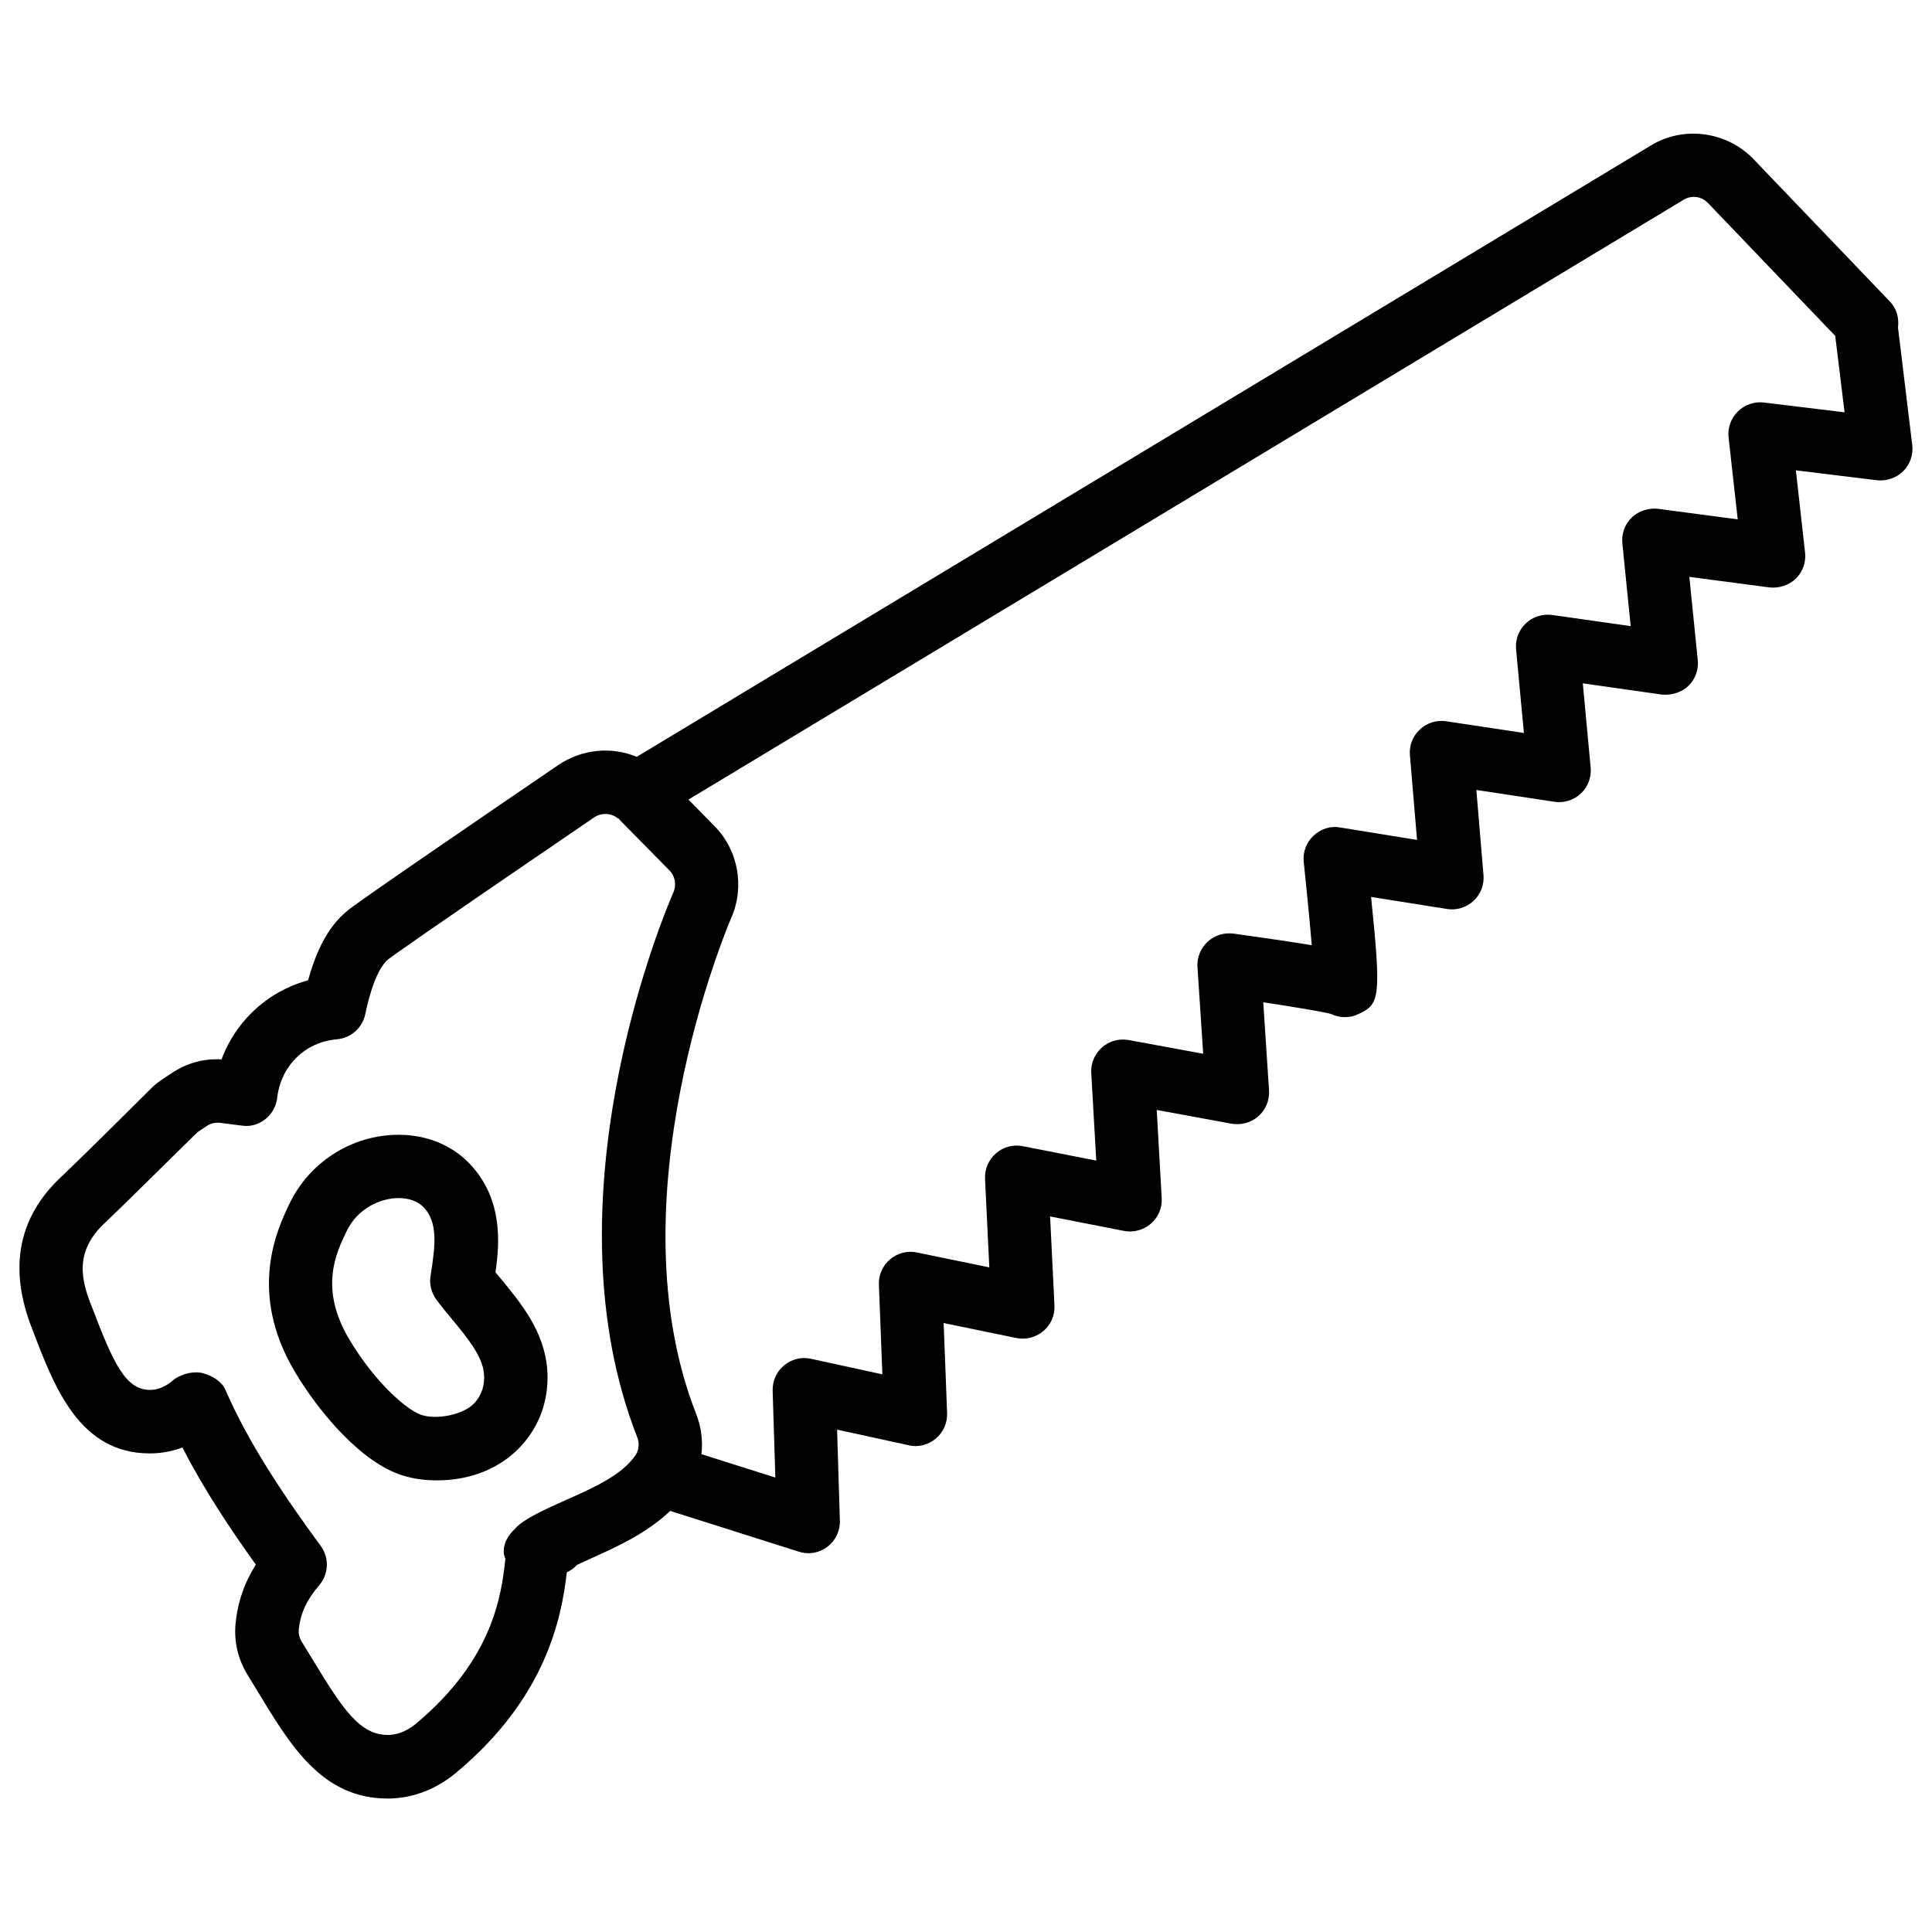
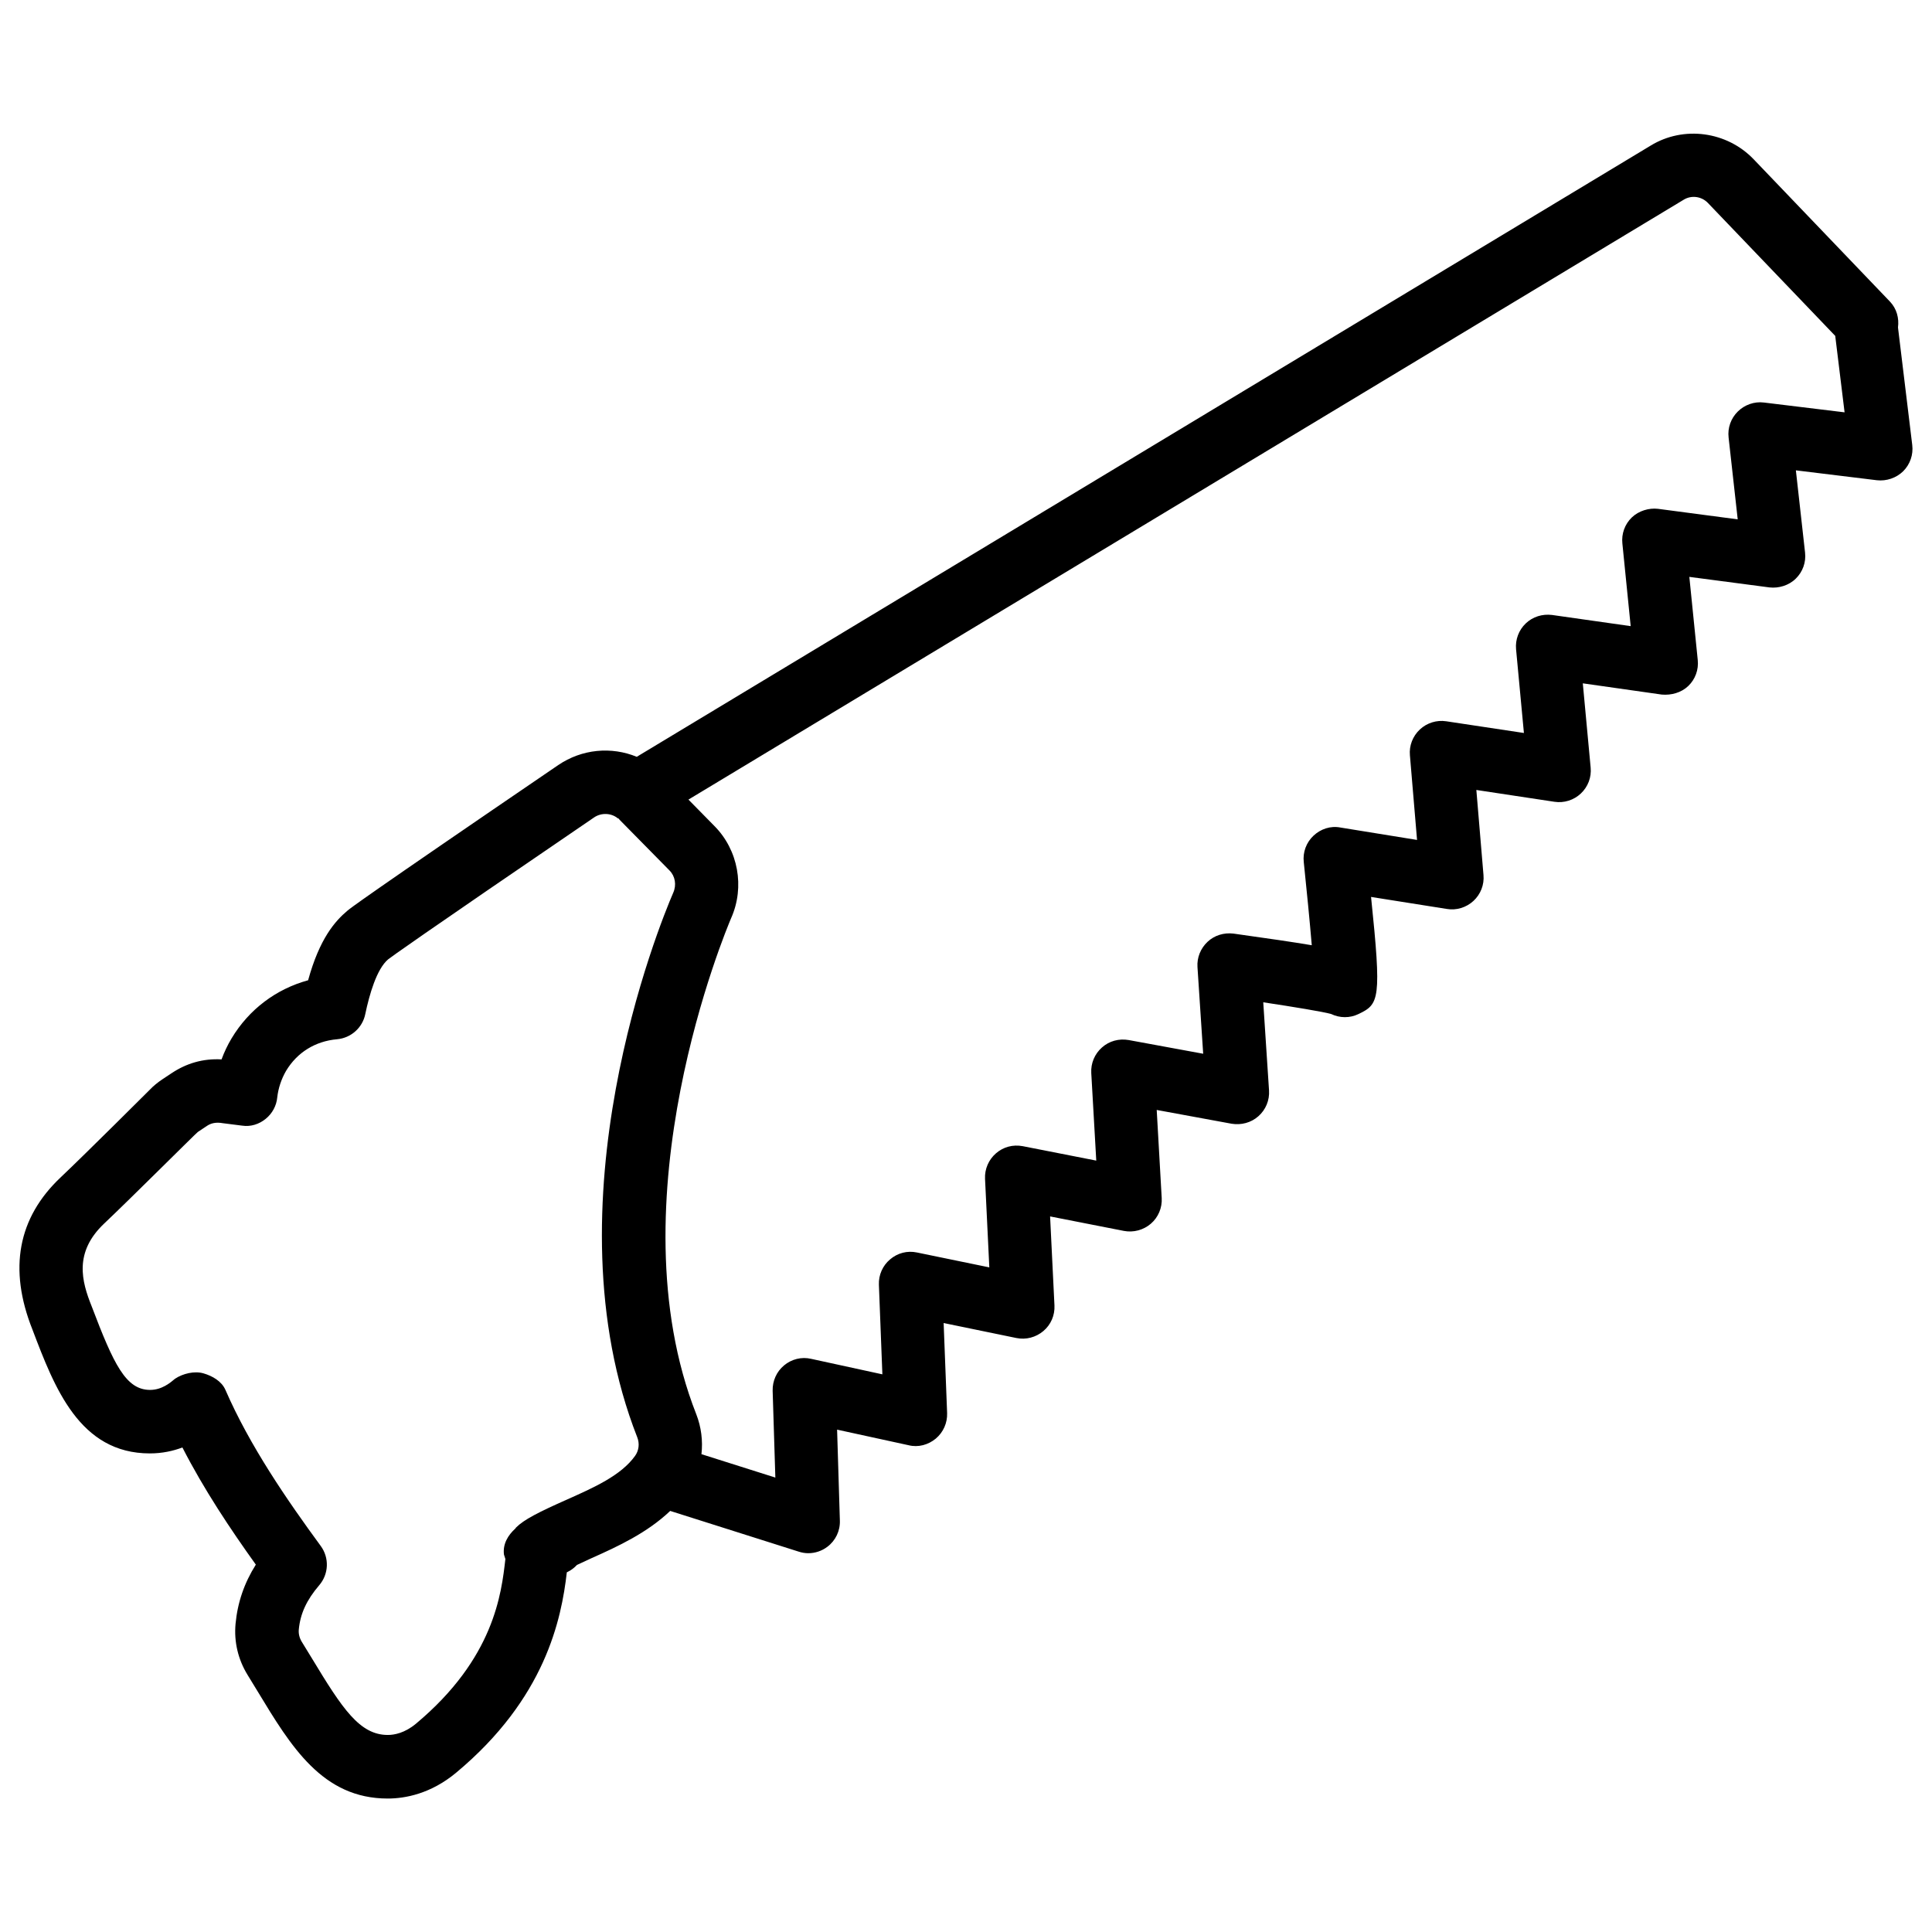
<svg xmlns="http://www.w3.org/2000/svg" fill="#000000" width="800px" height="800px" version="1.1" viewBox="144 144 512 512">
  <g>
-     <path d="m275.3 481.15c1.113-7.453 2.078-19.375-6.824-28.738-4.723-4.953-11.398-7.684-18.852-7.684-12.426 0-23.848 7.348-29.074 18.621-3 6.297-10.98 23.027 1.555 44.125 6.297 10.602 17.613 24.203 28.738 27.582 2.644 0.82 5.668 1.258 8.965 1.258 9.027 0 16.984-3.273 22.355-9.195 5.039-5.481 7.473-12.699 6.844-20.445-0.859-9.93-6.863-17.215-12.363-23.91-0.418-0.457-0.883-1.023-1.344-1.613zm-5.519 34.617c-3 3.297-10.203 4.473-14 3.234-3.609-1.09-12.195-8.25-19.25-20.109-7.957-13.395-3.504-22.715-0.777-28.402 2.875-6.215 9.027-8.984 13.855-8.984 2.812 0 5.164 0.859 6.676 2.457 3.758 3.945 3.148 9.867 1.828 18.074-0.379 2.203 0.168 4.492 1.469 6.297 1.133 1.555 2.898 3.695 4.281 5.352 4.094 4.977 7.996 9.719 8.398 14.379 0.25 2.961-0.613 5.688-2.481 7.703z" />
    <path d="m527.42 384.88c2.539 0.441 5.164-0.379 7.055-2.121 1.91-1.762 2.898-4.305 2.664-6.863l-1.891-22.547 20.676 3.129c2.562 0.398 5.164-0.441 7.012-2.184 1.891-1.785 2.856-4.305 2.602-6.887l-2.078-22.316 20.949 2.981c2.477 0.211 5.121-0.484 6.992-2.266 1.867-1.785 2.793-4.324 2.519-6.906l-2.227-22.02 21.242 2.793c2.434 0.273 5.121-0.504 6.969-2.332 1.848-1.805 2.75-4.344 2.457-6.906l-2.434-21.789 21.496 2.625c2.5 0.273 5.102-0.586 6.949-2.394 1.828-1.828 2.707-4.387 2.394-6.949l-3.777-31.152c0.316-2.434-0.316-4.953-2.141-6.863l-36.086-37.68c-7.094-7.43-18.598-8.984-27.312-3.652l-268.7 161.98c-6.738-2.769-14.504-2.078-20.801 2.184-52.523 35.812-55.02 37.891-55.859 38.582-3.316 2.793-7.391 7.391-10.434 18.453-8.461 2.309-15.66 7.703-20.277 15.387-1.07 1.785-1.953 3.652-2.664 5.582-4.977-0.273-9.34 1.07-13.203 3.633l-2.352 1.555c-1.363 0.902-2.602 1.93-3.441 2.832 0 0-16.961 16.918-23.617 23.219-11.383 10.727-13.902 24.309-7.5 40.367 5.836 15.367 12.469 32.812 31.109 32.812 3.297 0 6.191-0.652 8.629-1.574 5.711 11.148 12.723 21.645 19.461 31.047-3.086 4.891-4.848 10.078-5.375 15.68-0.441 4.785 0.672 9.445 3.168 13.52l2.707 4.43c8.816 14.57 17.152 28.359 34.449 28.359 4.555 0 11.398-1.219 18.18-6.887 23.555-19.648 27.855-40.559 29.285-53.066 0.082-0.043 0.148-0.062 0.211-0.105 0.965-0.461 1.785-1.113 2.477-1.848 1.176-0.566 2.266-1.07 3.883-1.805 7.031-3.129 14.738-6.719 20.824-12.512l34.051 10.789c0.84 0.273 1.68 0.418 2.539 0.418 1.805 0 3.59-0.586 5.059-1.699 2.184-1.637 3.422-4.242 3.316-6.969l-0.734-24.078 18.977 4.137c2.539 0.629 5.184-0.105 7.18-1.762 1.996-1.68 3.086-4.156 3-6.758l-0.922-23.867 19.27 3.969c2.539 0.523 5.164-0.168 7.16-1.848 1.996-1.68 3.066-4.176 2.938-6.781l-1.156-23.594 19.566 3.84c2.539 0.484 5.184-0.23 7.137-1.91 1.973-1.699 3.023-4.219 2.875-6.801l-1.324-23.344 19.859 3.652c2.539 0.418 5.164-0.273 7.094-1.996 1.953-1.723 2.981-4.242 2.812-6.824l-1.531-23.363c8.207 1.238 15.68 2.477 17.949 3.086 2.309 1.113 4.977 1.156 7.305 0.02 5.5-2.625 6.129-3.84 3.316-31.027zm-233.45 156.64c-7.242 3.234-11.062 5.144-13.227 7.305-0.062 0.062-0.105 0.168-0.168 0.25-1.973 1.785-3.359 4.113-3.023 6.887l0.379 1.195c-1.051 9.195-2.981 26.344-23.723 43.664-2.938 2.434-5.668 2.961-7.43 2.961-7.453 0-12.027-6.926-20.09-20.258l-2.75-4.492c-0.586-0.988-0.859-2.098-0.754-3.191 0.398-4.199 2.059-7.809 5.394-11.715 2.562-2.961 2.731-7.285 0.418-10.434-8.879-12.113-18.809-26.512-25.273-41.395-1.008-2.266-3.422-3.652-5.793-4.344-2.394-0.691-5.438 0.043-7.516 1.406-1.238 1.051-3.504 2.981-6.633 2.981-6.402 0-9.613-6.676-15.492-22.168-2.644-6.59-4.785-14.297 3.379-21.98 6.781-6.402 23.953-23.555 24.75-24.203l2.457-1.637c1.051-0.691 2.352-1.027 4.199-0.691l5.144 0.652c2.227 0.336 4.473-0.398 6.191-1.805 1.742-1.406 2.856-3.465 3.066-5.688 0.273-2.434 1.09-4.891 2.352-7.055 2.938-4.871 7.727-7.852 13.52-8.355 3.672-0.336 6.719-3.043 7.453-6.656 1.09-5.207 3.023-11.945 6.047-14.504 0.797-0.629 7.117-5.246 54.621-37.641 1.91-1.281 4.512-1.176 6.254 0.25 0.082 0.062 0.188 0.043 0.273 0.105 0.062 0.082 0.105 0.188 0.168 0.25l13.289 13.496c1.469 1.492 1.891 3.82 0.945 5.918-3.578 8.234-33.824 82.34-9.516 144.27 0.652 1.66 0.441 3.504-0.586 4.934-3.719 5.184-10.812 8.352-18.328 11.691zm205.24-178.22c-2.602-0.504-5.227 0.379-7.137 2.184-1.891 1.785-2.856 4.367-2.562 6.969 0.777 7.453 1.594 15.785 2.121 22.043-4.871-0.82-11.547-1.805-20.762-3.086-2.5-0.293-5.016 0.441-6.863 2.184-1.848 1.742-2.832 4.176-2.664 6.695l1.512 22.965-19.754-3.633c-2.582-0.441-5.144 0.25-7.074 1.973-1.93 1.699-2.981 4.199-2.832 6.758l1.324 23.219-19.461-3.82c-2.644-0.504-5.184 0.211-7.117 1.891-1.953 1.699-3.023 4.176-2.898 6.758l1.133 23.469-19.164-3.945c-2.562-0.547-5.144 0.125-7.137 1.828-1.973 1.66-3.066 4.137-2.961 6.719l0.922 23.742-18.895-4.113c-2.539-0.586-5.164 0.082-7.16 1.742s-3.086 4.137-3.023 6.719l0.715 23.008-19.582-6.199c0.398-3.547-0.043-7.18-1.387-10.621-22.25-56.617 7.996-128.47 9.258-131.45 3.672-8.25 1.867-18.055-4.43-24.395l-6.887-7.008 263.75-158.97c2.078-1.281 4.785-0.883 6.445 0.883l33.715 35.203 2.477 20.258-21.391-2.602c-2.543-0.316-5.106 0.605-6.91 2.391-1.828 1.805-2.731 4.344-2.434 6.887l2.414 21.684-21.141-2.793c-2.352-0.273-5.059 0.504-6.926 2.289-1.848 1.785-2.769 4.324-2.5 6.887l2.203 21.914-20.844-2.961c-2.562-0.316-5.102 0.461-6.969 2.246-1.848 1.762-2.793 4.281-2.562 6.844l2.078 22.188-20.594-3.106c-2.519-0.379-5.102 0.418-6.992 2.184-1.867 1.762-2.856 4.262-2.625 6.824l1.891 22.441z" />
  </g>
</svg>